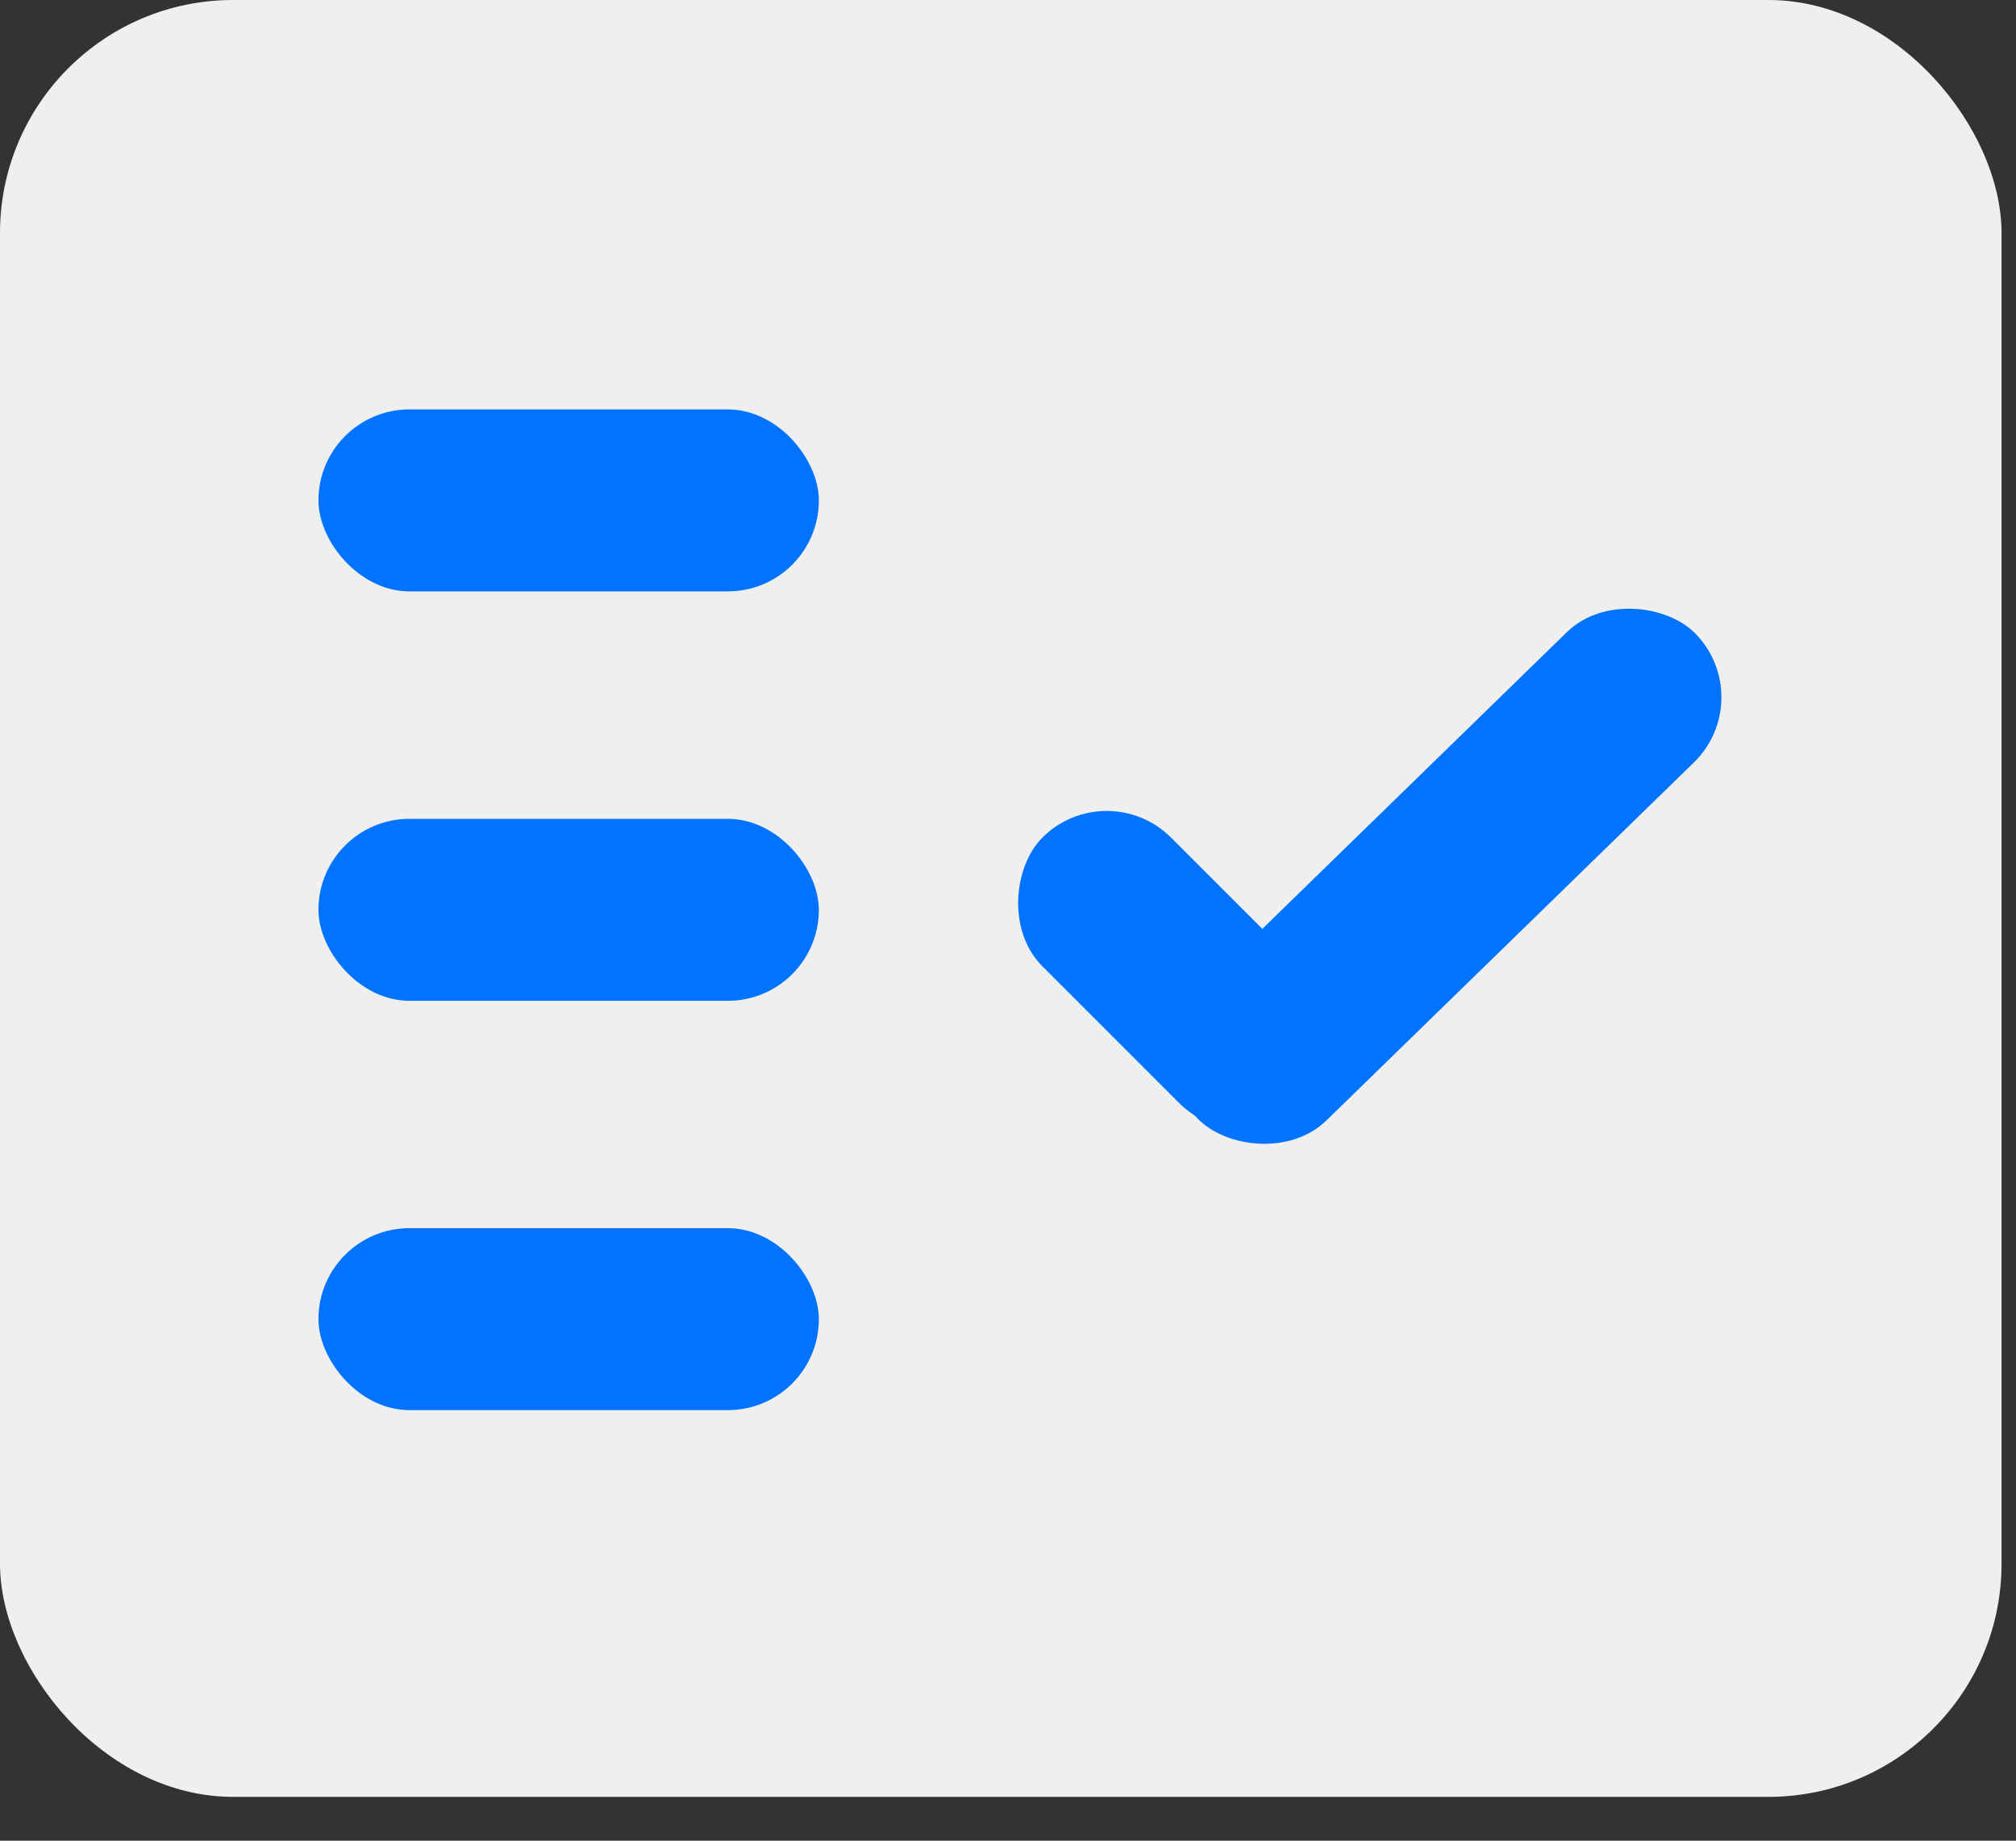
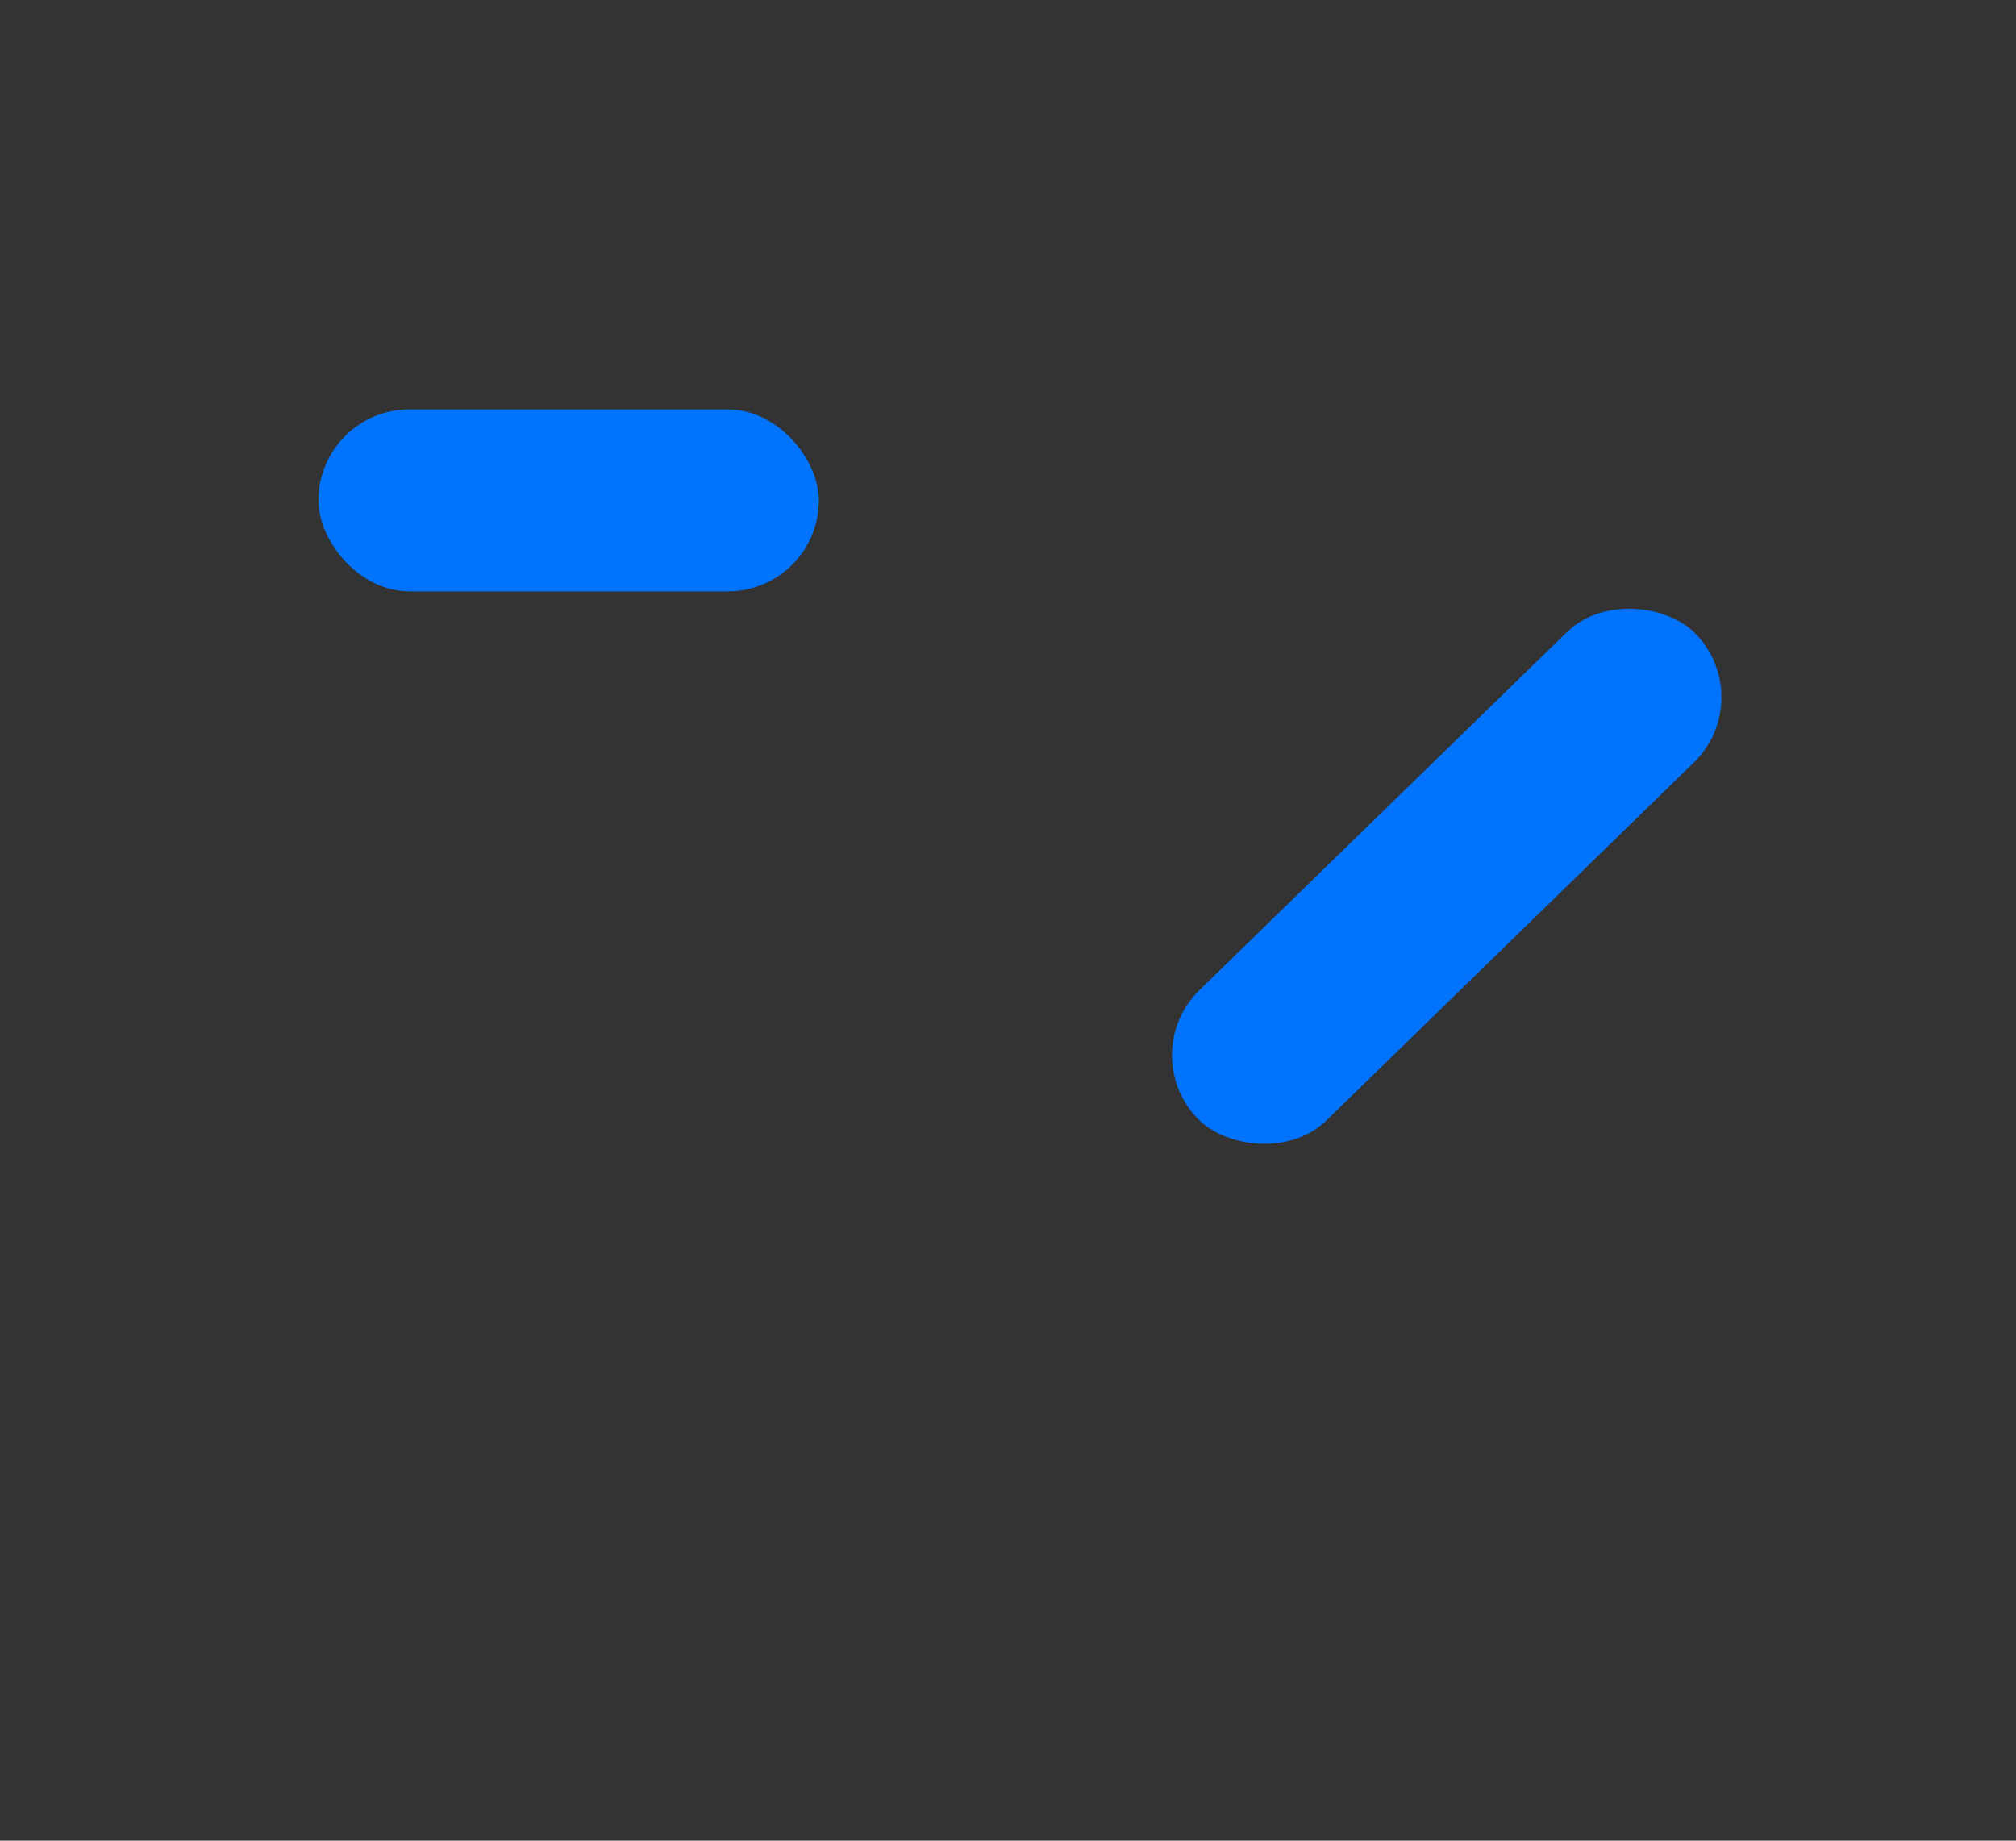
<svg xmlns="http://www.w3.org/2000/svg" width="23" height="21" viewBox="0 0 23 21" fill="none">
  <rect x="0" y="0" width="23" height="21" fill="#333333" stroke="none" />
-   <rect width="22.835" height="20.5" rx="2.659" fill="#EFEFEF" />
  <rect x="3.633" y="4.671" width="5.709" height="2.076" rx="1.038" fill="#0273FC" />
-   <rect x="3.633" y="9.342" width="5.709" height="2.076" rx="1.038" fill="#0273FC" />
  <rect x="12.941" y="12.02" width="7.929" height="2.076" rx="1.038" transform="rotate(-44.252 12.941 12.02)" fill="#0273FC" />
-   <rect x="14.183" y="13.315" width="4.278" height="2.076" rx="1.038" transform="rotate(-135 14.183 13.315)" fill="#0273FC" />
-   <rect x="3.633" y="14.012" width="5.709" height="2.076" rx="1.038" fill="#0273FC" />
</svg>